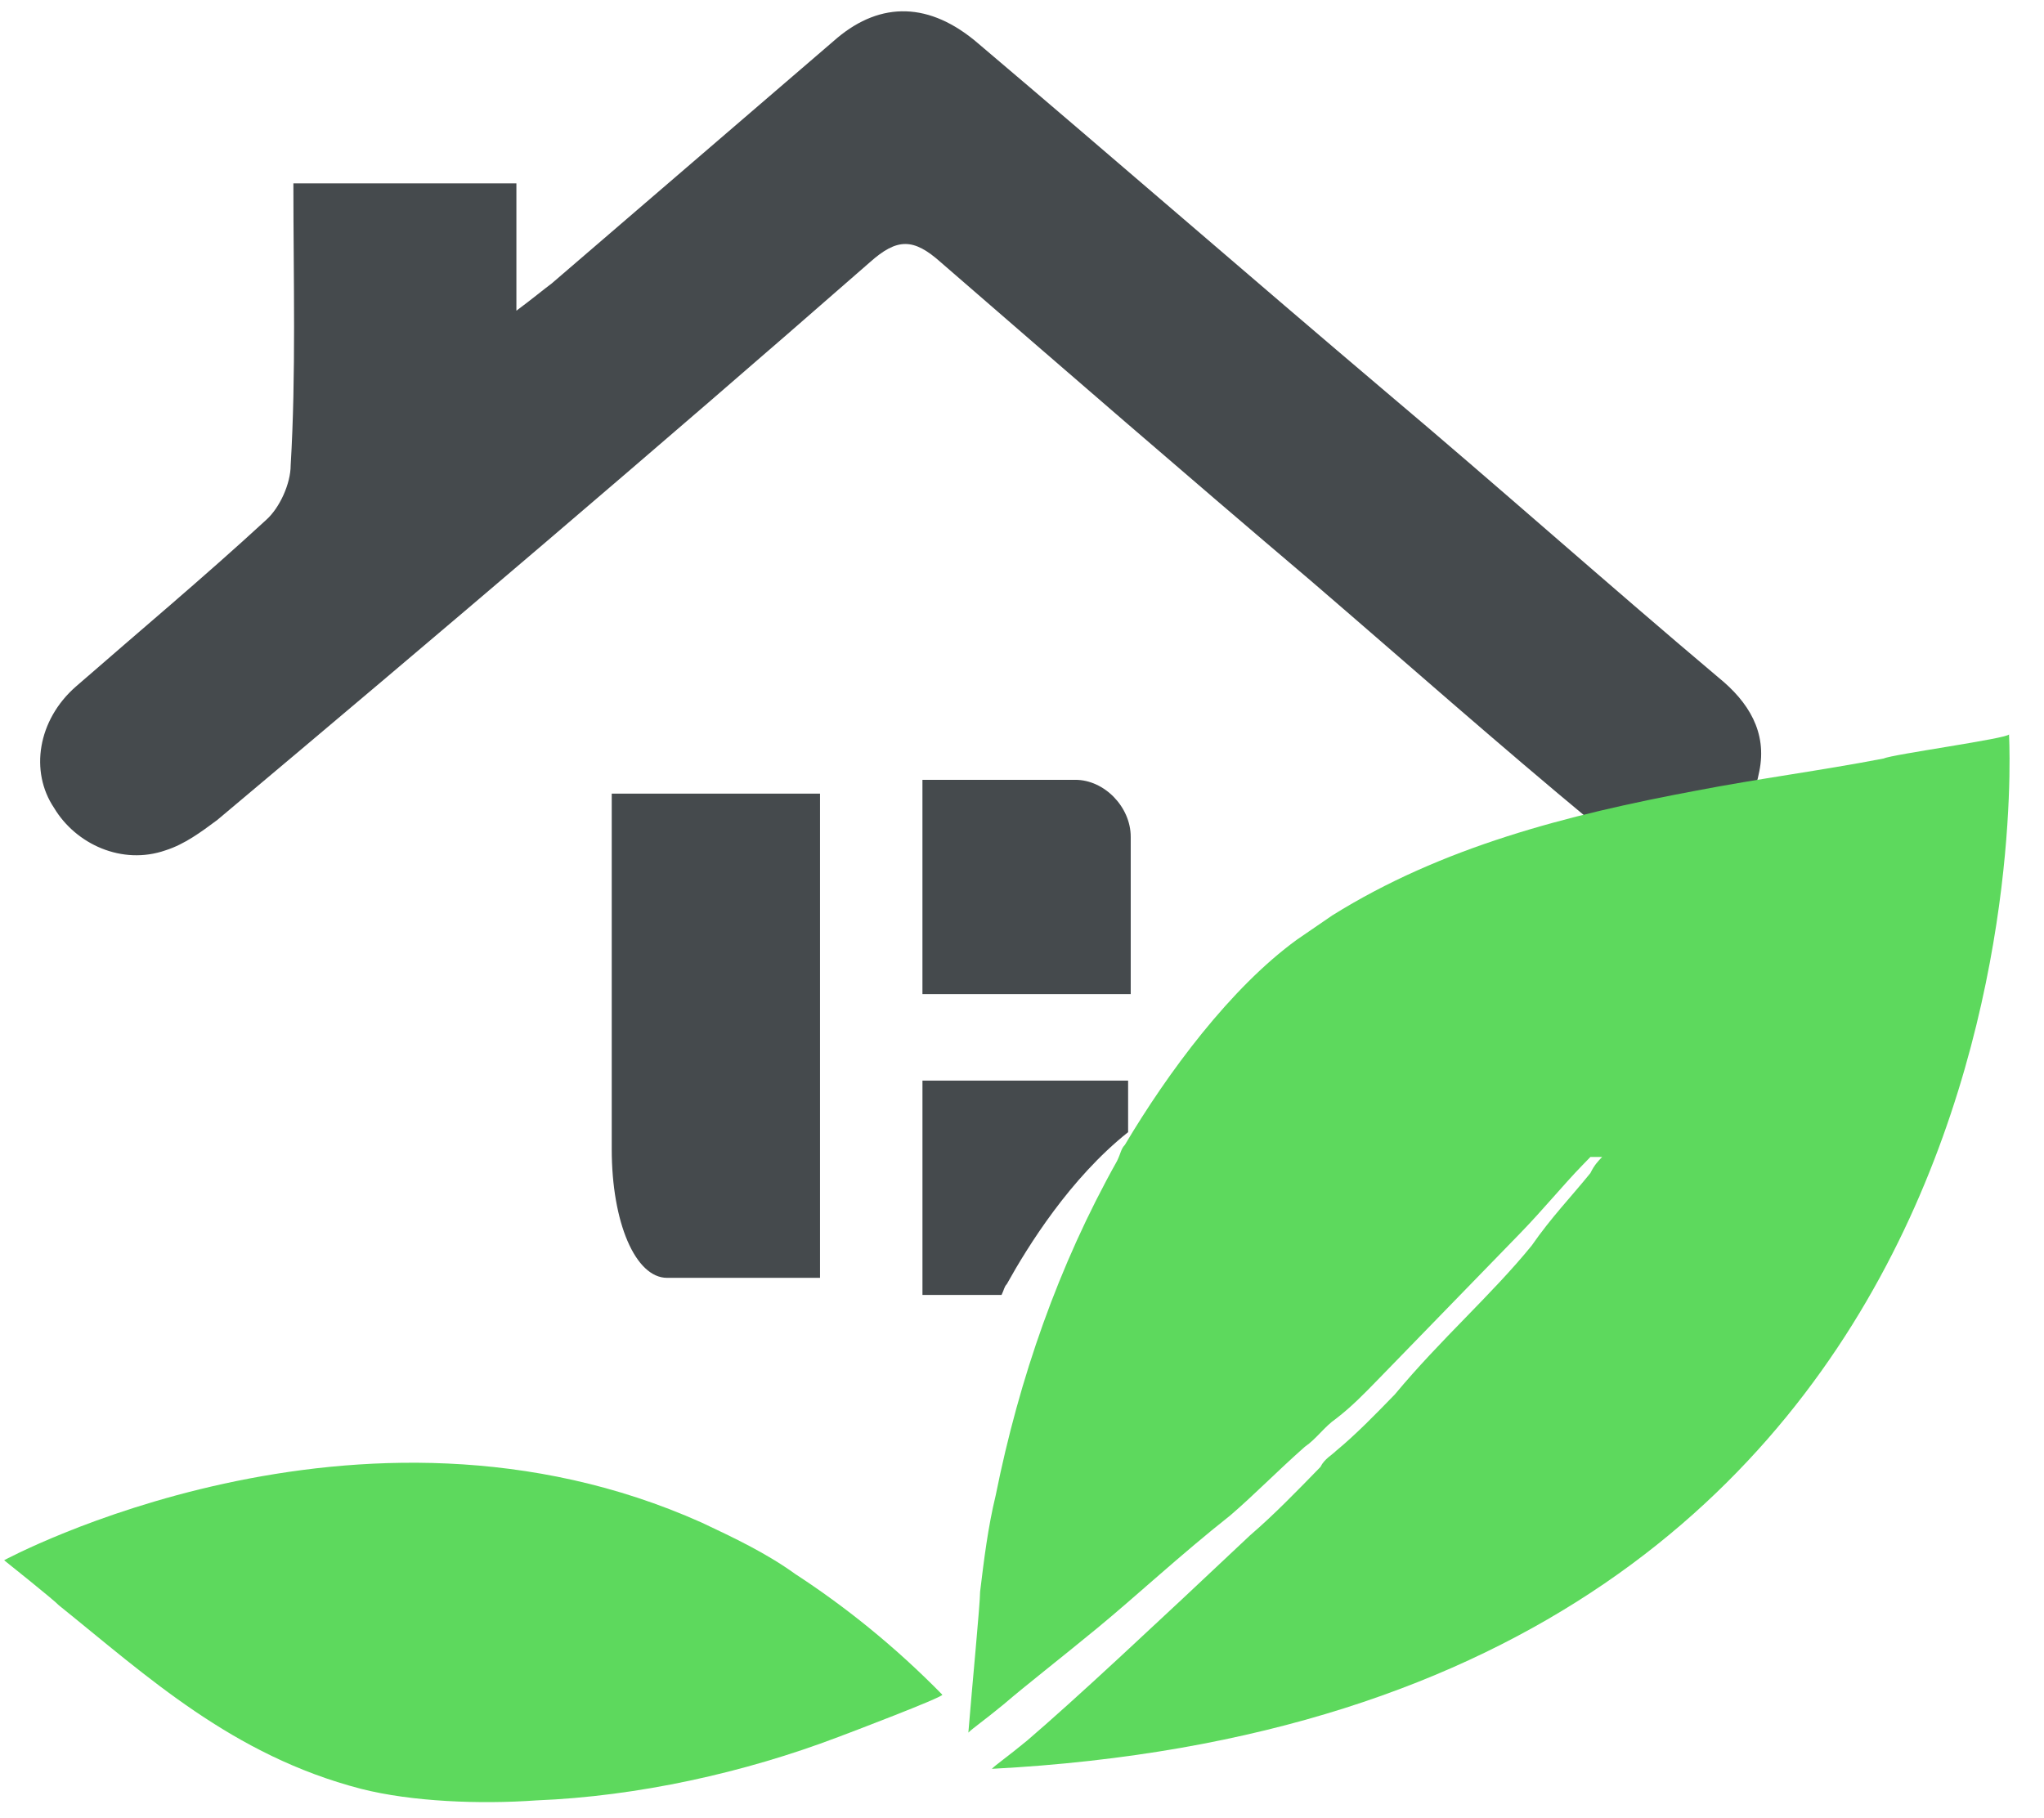
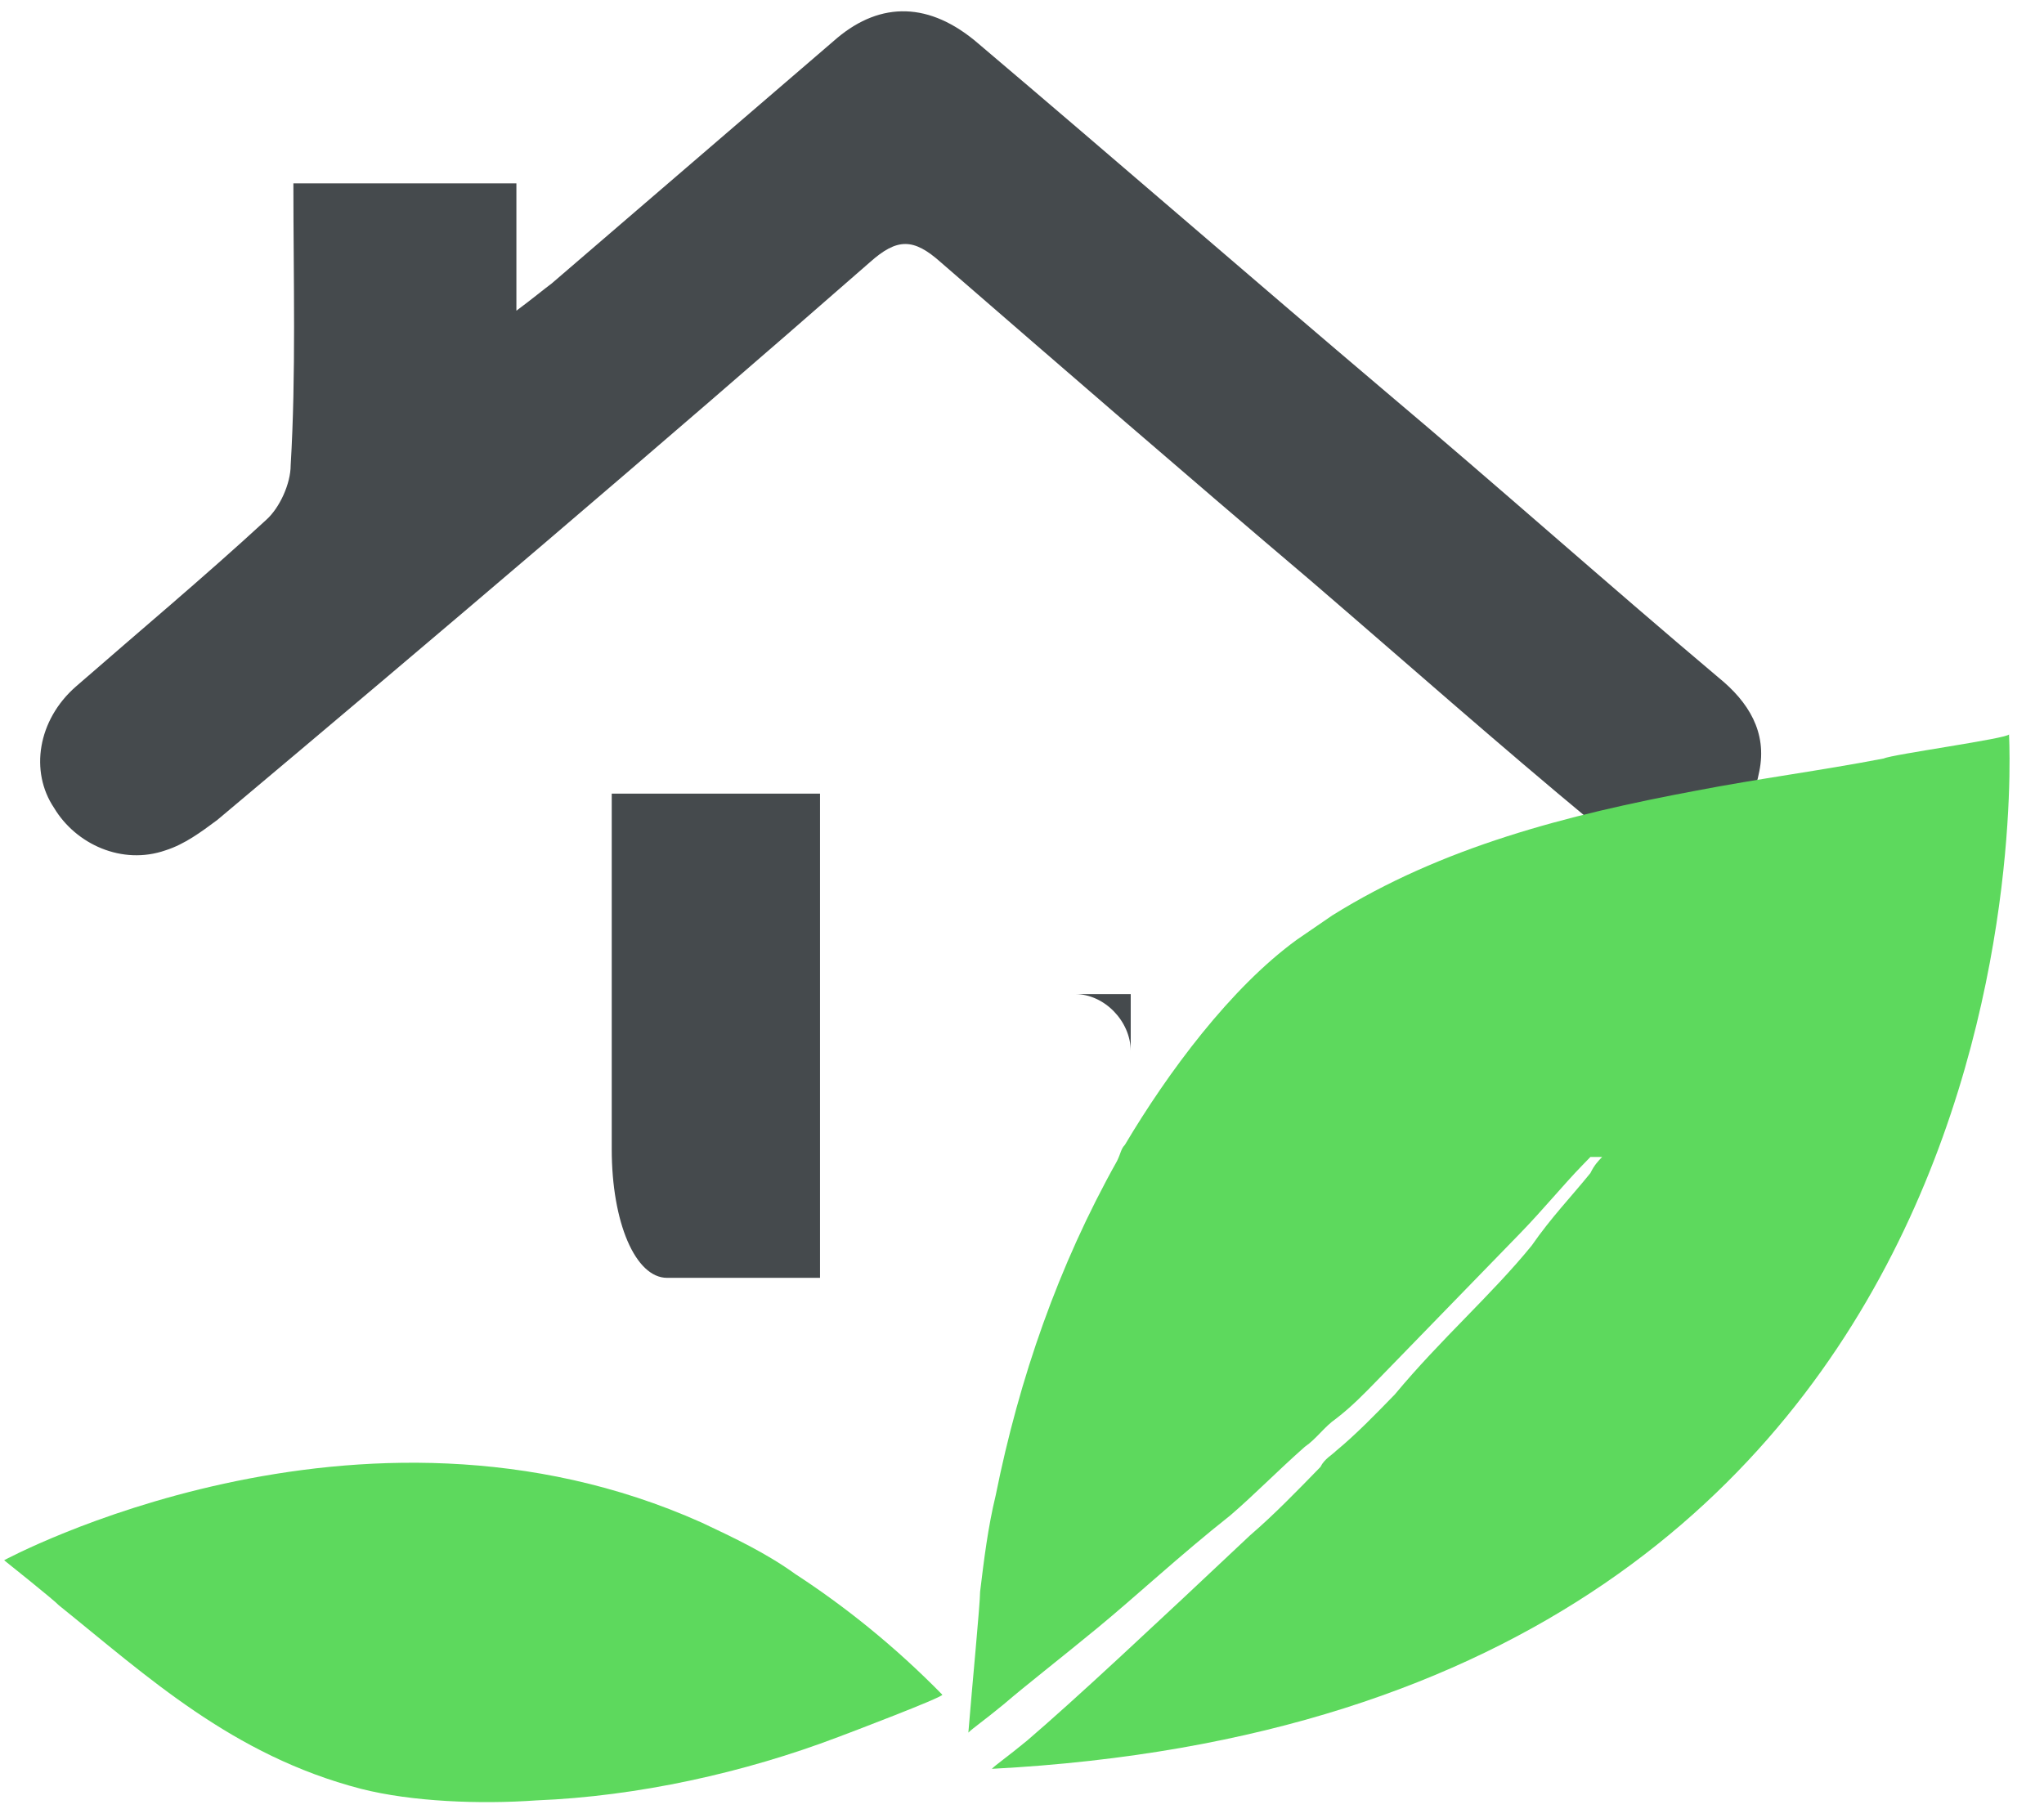
<svg xmlns="http://www.w3.org/2000/svg" width="434" height="386" class="fl-svgdocument">
  <g>
    <title>background</title>
    <rect fill="none" id="canvas_background" height="388" width="436" y="-1" x="-1" />
  </g>
  <g>
    <title>Layer 1</title>
    <g id="svg_1">
      <path id="svg_2" d="m62.295,38.942l47.351,0l0,27.04c3.465,-2.575 5.775,-4.507 7.507,-5.794l60.633,-52.148c9.239,-7.726 19.634,-7.726 30.028,1.288c28.873,24.465 57.745,49.573 86.618,74.038c23.676,19.958 46.774,40.56 70.45,60.518c6.352,5.151 10.394,11.589 8.662,19.958c-2.887,16.095 -21.943,22.533 -35.225,10.945c-20.211,-16.739 -39.844,-34.122 -60.055,-51.505c-26.563,-22.533 -52.548,-45.067 -78.534,-67.6c-5.775,-5.151 -9.239,-5.151 -15.014,0c-45.619,39.916 -91.816,79.188 -138.589,118.461c-3.465,2.575 -6.929,5.151 -10.972,6.438c-9.239,3.219 -19.056,-1.288 -23.676,-9.013c-5.197,-7.726 -3.465,-18.671 4.62,-25.752c13.281,-11.589 27.14,-23.177 40.422,-35.41c2.887,-2.575 5.197,-7.726 5.197,-11.588c1.155,-19.314 0.578,-39.272 0.578,-59.874z" fill="#454a4d" />
      <path id="svg_3" d="m129.889,168.546l44.224,0l0,102.829l-32.468,0c-6.718,0 -11.756,-11.715 -11.756,-27.334l0,-75.494z" fill="#454a4d" />
-       <path id="svg_4" d="m240.085,177.707l0,33.414l-44.224,0l0,-45.512l32.468,0c6.158,0 11.756,5.761 11.756,12.098l0,0z" fill="#454a4d" />
-       <path id="svg_5" d="m239.53,229.49l0,10.946c-12.316,9.794 -21.272,24.196 -25.751,32.261c-0.56,0.576 -0.56,1.152 -1.12,2.304l-16.794,0l0,-45.512l43.664,0l0,-0z" fill="#454a4d" />
+       <path id="svg_4" d="m240.085,177.707l0,33.414l-44.224,0l32.468,0c6.158,0 11.756,5.761 11.756,12.098l0,0z" fill="#454a4d" />
      <path id="svg_6" d="m426.569,155.947c0,0.855 -24.92,4.274 -26.581,5.129c-13.291,2.565 -26.581,4.274 -39.872,6.839c-27.412,5.129 -53.993,11.968 -77.252,26.5l-7.476,5.129c-14.121,10.258 -27.412,28.21 -36.549,43.597c-0.831,0.855 -0.831,1.71 -1.661,3.419c-12.46,22.226 -20.767,46.162 -25.751,70.953c-1.661,6.839 -2.492,13.678 -3.323,20.516c0,2.565 -1.661,19.662 -2.492,29.92c0.831,-0.855 3.323,-2.564 7.476,-5.984c4.984,-4.274 11.629,-9.403 19.936,-16.242c8.307,-6.839 17.444,-15.387 28.242,-23.936c4.984,-4.274 9.968,-9.403 15.783,-14.533c2.492,-1.71 4.153,-4.274 6.645,-5.984c3.323,-2.564 5.815,-5.129 9.137,-8.548l14.952,-15.387l14.952,-15.387c4.984,-5.129 9.137,-10.258 13.291,-14.533l1.661,-1.71l2.492,0c-0.831,0.855 -1.661,1.71 -2.492,3.419c-4.153,5.129 -8.307,9.403 -12.46,15.387c-4.153,5.129 -9.137,10.258 -14.121,15.387c-4.984,5.129 -9.968,10.258 -14.952,16.242c-4.153,4.274 -8.307,8.549 -12.46,11.968c-0.831,0.855 -2.492,1.71 -3.323,3.419c-4.984,5.129 -9.968,10.258 -14.952,14.533c-9.968,9.403 -19.105,17.952 -27.412,25.645c-8.307,7.694 -14.952,13.678 -19.936,17.952c-4.153,3.419 -6.645,5.129 -7.476,5.984c228.432,-11.968 215.972,-219.697 215.972,-219.697l0,-0z" fill="#5dd95d" />
      <path id="svg_7" d="m168.838,334.259c-6.165,-4.448 -12.979,-7.665 -19.793,-10.882c-73.024,-32.74 -148.17,7.969 -148.17,7.969s10.679,8.517 11.61,9.558c18.706,15.047 36.832,31.893 64.175,38.988c10.765,2.744 25.27,3.31 37.193,2.456c21.546,-0.855 44.18,-5.874 64.091,-13.448c2.3,-0.852 22.211,-8.427 22.141,-8.995c-10.1,-10.316 -20.779,-18.833 -31.247,-25.646z" fill="#5dd95d" />
    </g>
  </g>
</svg>